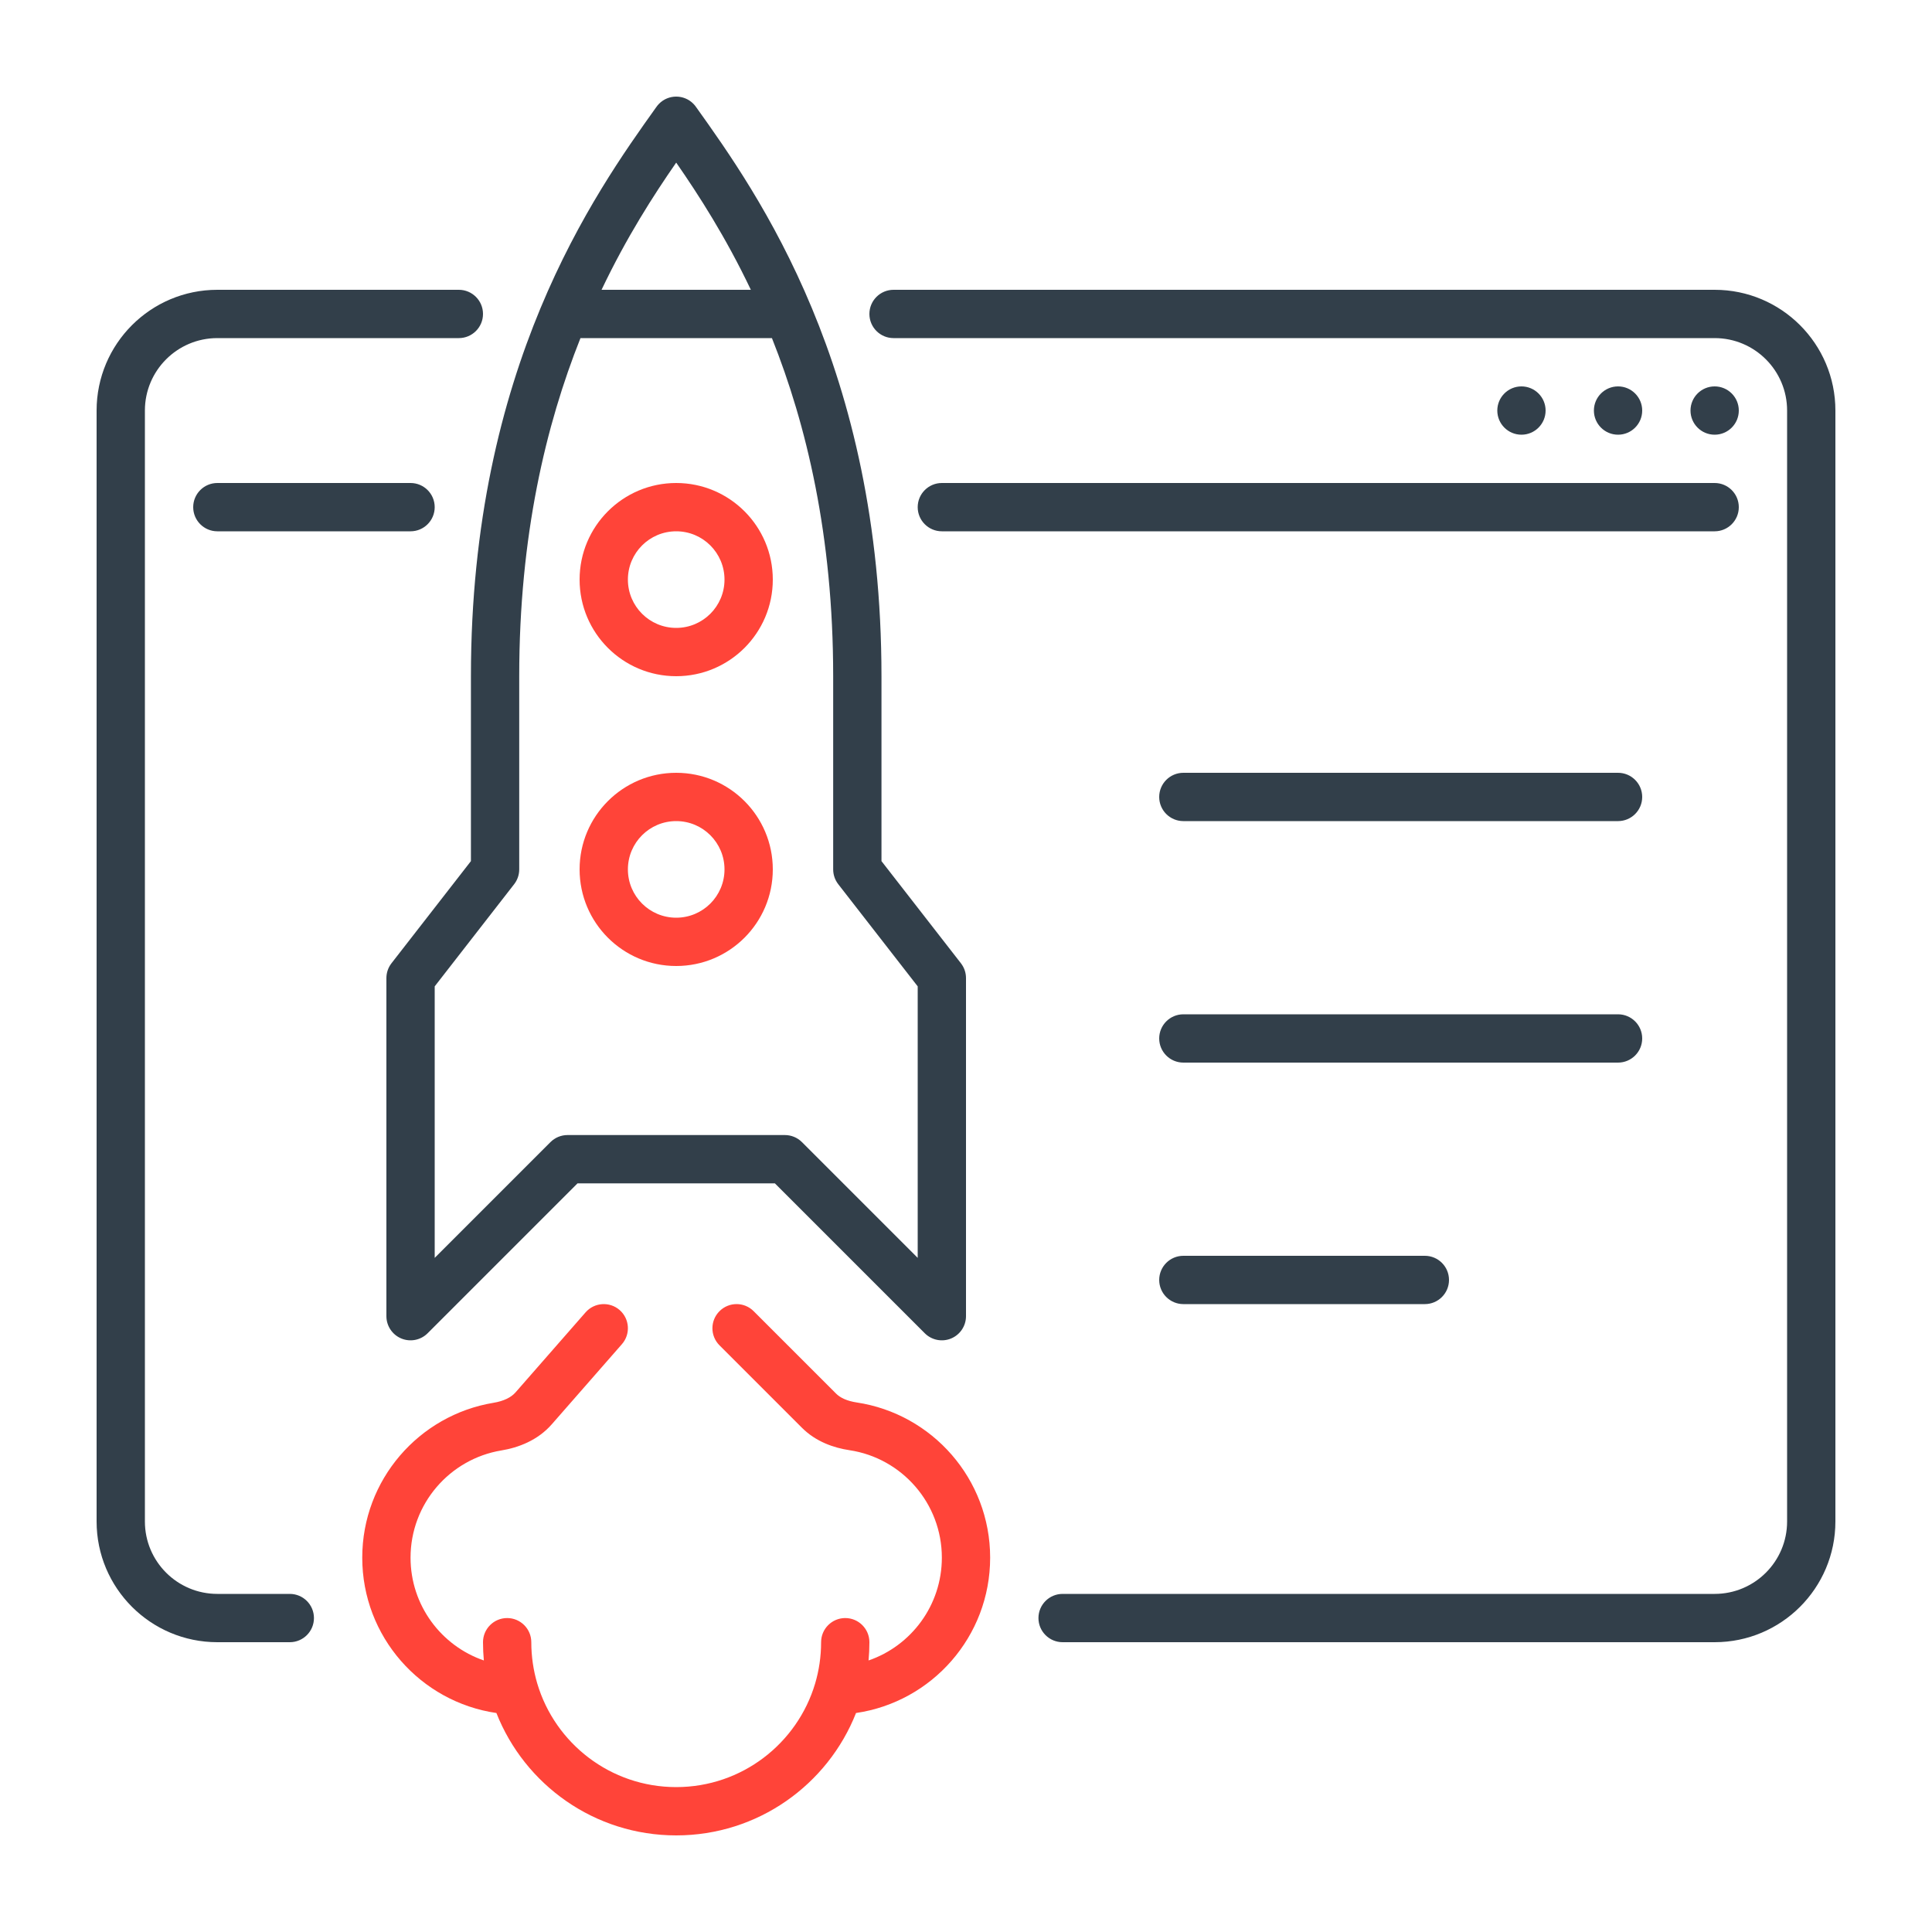
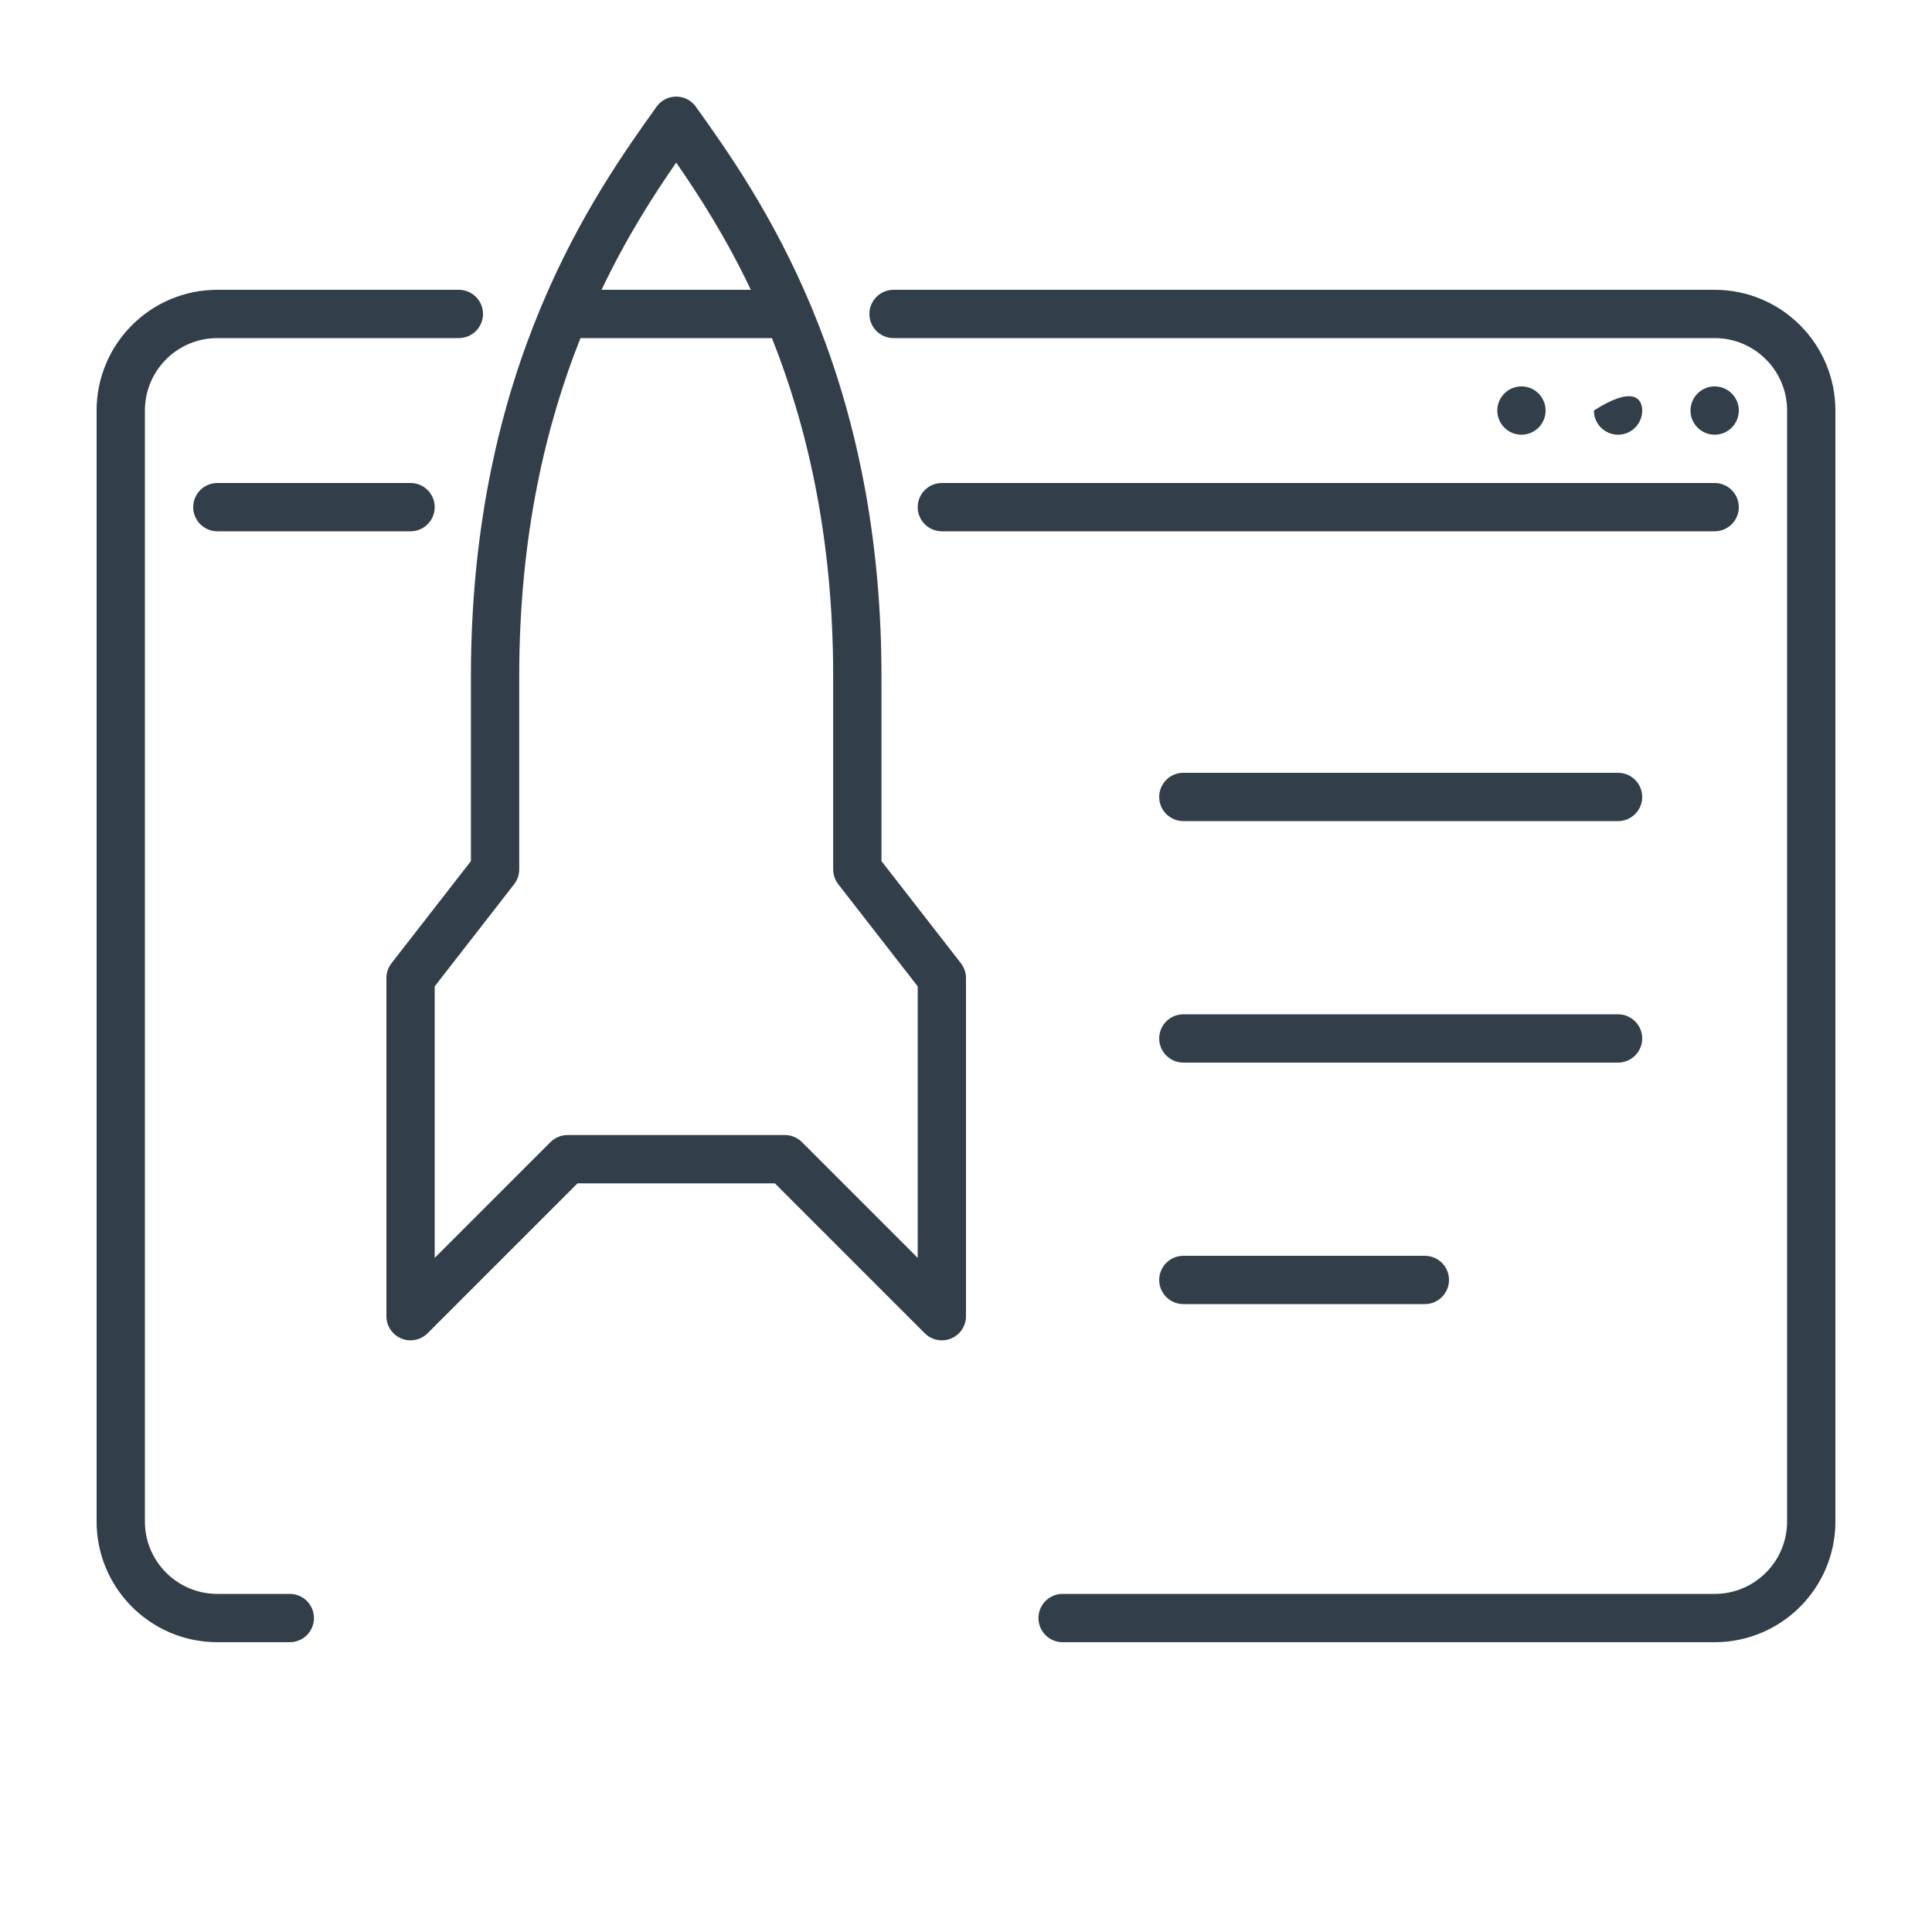
<svg xmlns="http://www.w3.org/2000/svg" width="80" height="80" viewBox="0 0 80 80" fill="none">
-   <path fill-rule="evenodd" clip-rule="evenodd" d="M27.173 4.438C24.625 8.005 19.5 15.212 19.5 28V35.657L16.211 39.886C16.074 40.062 16 40.278 16 40.5V54.5C16 54.904 16.244 55.269 16.617 55.424C16.991 55.579 17.421 55.493 17.707 55.207L23.914 49H28H32.086L38.293 55.207C38.579 55.493 39.009 55.579 39.383 55.424C39.756 55.269 40 54.904 40 54.5V40.5C40 40.278 39.926 40.062 39.789 39.886L36.5 35.657V28C36.5 15.212 31.375 8.005 28.827 4.438C28.792 4.386 28.752 4.338 28.707 4.293C28.516 4.101 28.26 4 28 4C27.74 4 27.484 4.101 27.293 4.293C27.248 4.338 27.208 4.386 27.173 4.438ZM28 47H32.5C32.765 47 33.02 47.105 33.207 47.293L38 52.086V40.843L34.711 36.614C34.574 36.438 34.5 36.222 34.5 36V28C34.5 22.175 33.391 17.583 31.964 14H24.036C22.609 17.583 21.5 22.175 21.5 28V36C21.5 36.222 21.426 36.438 21.289 36.614L18 40.843V52.086L22.793 47.293C22.98 47.105 23.235 47 23.5 47H28ZM31.091 12C30.052 9.817 28.937 8.085 28 6.733C27.063 8.085 25.948 9.817 24.909 12L31.091 12ZM8 21C8 20.448 8.448 20 9 20L17 20C17.552 20 18 20.448 18 21C18 21.552 17.552 22 17 22H9C8.448 22 8 21.552 8 21ZM39 20C38.448 20 38 20.448 38 21C38 21.552 38.448 22 39 22L71 22C71.552 22 72 21.552 72 21C72 20.448 71.552 20 71 20L39 20ZM49 32C48.448 32 48 32.448 48 33C48 33.552 48.448 34 49 34L67 34C67.552 34 68 33.552 68 33C68 32.448 67.552 32 67 32L49 32ZM48 43C48 42.448 48.448 42 49 42L67 42C67.552 42 68 42.448 68 43C68 43.552 67.552 44 67 44L49 44C48.448 44 48 43.552 48 43ZM49 52C48.448 52 48 52.448 48 53C48 53.552 48.448 54 49 54H59C59.552 54 60 53.552 60 53C60 52.448 59.552 52 59 52H49ZM9 14C7.343 14 6 15.343 6 17V63C6 64.657 7.343 66 9 66H12C12.552 66 13 66.448 13 67C13 67.552 12.552 68 12 68H9C6.239 68 4 65.761 4 63V17C4 14.239 6.239 12 9 12H19C19.552 12 20 12.448 20 13C20 13.552 19.552 14 19 14H9ZM36 13C36 12.448 36.448 12 37 12H71C73.761 12 76 14.239 76 17V63C76 65.761 73.761 68 71 68H44C43.448 68 43 67.552 43 67C43 66.448 43.448 66 44 66H71C72.657 66 74 64.657 74 63V17C74 15.343 72.657 14 71 14H37C36.448 14 36 13.552 36 13ZM63 18C63.552 18 64 17.552 64 17C64 16.448 63.552 16 63 16C62.448 16 62 16.448 62 17C62 17.552 62.448 18 63 18ZM68 17C68 17.552 67.552 18 67 18C66.448 18 66 17.552 66 17C66 16.448 66.448 16 67 16C67.552 16 68 16.448 68 17ZM71 18C71.552 18 72 17.552 72 17C72 16.448 71.552 16 71 16C70.448 16 70 16.448 70 17C70 17.552 70.448 18 71 18Z" fill="#323F4A" />
-   <path fill-rule="evenodd" clip-rule="evenodd" d="M28 22C26.895 22 26 22.895 26 24C26 25.105 26.895 26 28 26C29.105 26 30 25.105 30 24C30 22.895 29.105 22 28 22ZM24 24C24 21.791 25.791 20 28 20C30.209 20 32 21.791 32 24C32 26.209 30.209 28 28 28C25.791 28 24 26.209 24 24ZM25.659 54.247C26.074 54.611 26.116 55.243 25.753 55.658L22.85 58.975C22.266 59.643 21.465 59.944 20.759 60.06C18.627 60.413 17 62.268 17 64.5C17 66.472 18.269 68.149 20.035 68.756C20.012 68.507 20 68.255 20 68C20 67.448 20.448 67 21 67C21.552 67 22 67.448 22 68C22 68.596 22.087 69.17 22.247 69.711C22.984 72.192 25.282 74 28 74C30.718 74 33.016 72.192 33.753 69.711C33.913 69.17 34 68.596 34 68C34 67.448 34.448 67 35 67C35.552 67 36 67.448 36 68C36 68.255 35.988 68.507 35.965 68.756C37.731 68.149 39 66.472 39 64.5C39 62.245 37.341 60.376 35.177 60.05C34.524 59.952 33.784 59.698 33.207 59.121L29.793 55.707C29.402 55.317 29.402 54.683 29.793 54.293C30.183 53.902 30.817 53.902 31.207 54.293L34.621 57.707C34.795 57.881 35.078 58.013 35.474 58.073C38.602 58.544 41 61.241 41 64.5C41 67.769 38.587 70.474 35.446 70.932C34.276 73.899 31.385 76 28 76C24.615 76 21.724 73.899 20.555 70.932C17.413 70.474 15 67.769 15 64.5C15 61.273 17.351 58.597 20.433 58.087C20.865 58.016 21.169 57.859 21.345 57.658L24.247 54.342C24.611 53.926 25.243 53.884 25.659 54.247ZM26 36C26 34.895 26.895 34 28 34C29.105 34 30 34.895 30 36C30 37.105 29.105 38 28 38C26.895 38 26 37.105 26 36ZM28 32C25.791 32 24 33.791 24 36C24 38.209 25.791 40 28 40C30.209 40 32 38.209 32 36C32 33.791 30.209 32 28 32Z" fill="#FF4439" />
+   <path fill-rule="evenodd" clip-rule="evenodd" d="M27.173 4.438C24.625 8.005 19.5 15.212 19.5 28V35.657L16.211 39.886C16.074 40.062 16 40.278 16 40.5V54.5C16 54.904 16.244 55.269 16.617 55.424C16.991 55.579 17.421 55.493 17.707 55.207L23.914 49H28H32.086L38.293 55.207C38.579 55.493 39.009 55.579 39.383 55.424C39.756 55.269 40 54.904 40 54.5V40.5C40 40.278 39.926 40.062 39.789 39.886L36.5 35.657V28C36.5 15.212 31.375 8.005 28.827 4.438C28.792 4.386 28.752 4.338 28.707 4.293C28.516 4.101 28.26 4 28 4C27.74 4 27.484 4.101 27.293 4.293C27.248 4.338 27.208 4.386 27.173 4.438ZM28 47H32.5C32.765 47 33.02 47.105 33.207 47.293L38 52.086V40.843L34.711 36.614C34.574 36.438 34.5 36.222 34.5 36V28C34.5 22.175 33.391 17.583 31.964 14H24.036C22.609 17.583 21.5 22.175 21.5 28V36C21.5 36.222 21.426 36.438 21.289 36.614L18 40.843V52.086L22.793 47.293C22.98 47.105 23.235 47 23.5 47H28ZM31.091 12C30.052 9.817 28.937 8.085 28 6.733C27.063 8.085 25.948 9.817 24.909 12L31.091 12ZM8 21C8 20.448 8.448 20 9 20L17 20C17.552 20 18 20.448 18 21C18 21.552 17.552 22 17 22H9C8.448 22 8 21.552 8 21ZM39 20C38.448 20 38 20.448 38 21C38 21.552 38.448 22 39 22L71 22C71.552 22 72 21.552 72 21C72 20.448 71.552 20 71 20L39 20ZM49 32C48.448 32 48 32.448 48 33C48 33.552 48.448 34 49 34L67 34C67.552 34 68 33.552 68 33C68 32.448 67.552 32 67 32L49 32ZM48 43C48 42.448 48.448 42 49 42L67 42C67.552 42 68 42.448 68 43C68 43.552 67.552 44 67 44L49 44C48.448 44 48 43.552 48 43ZM49 52C48.448 52 48 52.448 48 53C48 53.552 48.448 54 49 54H59C59.552 54 60 53.552 60 53C60 52.448 59.552 52 59 52H49ZM9 14C7.343 14 6 15.343 6 17V63C6 64.657 7.343 66 9 66H12C12.552 66 13 66.448 13 67C13 67.552 12.552 68 12 68H9C6.239 68 4 65.761 4 63V17C4 14.239 6.239 12 9 12H19C19.552 12 20 12.448 20 13C20 13.552 19.552 14 19 14H9ZM36 13C36 12.448 36.448 12 37 12H71C73.761 12 76 14.239 76 17V63C76 65.761 73.761 68 71 68H44C43.448 68 43 67.552 43 67C43 66.448 43.448 66 44 66H71C72.657 66 74 64.657 74 63V17C74 15.343 72.657 14 71 14H37C36.448 14 36 13.552 36 13ZM63 18C63.552 18 64 17.552 64 17C64 16.448 63.552 16 63 16C62.448 16 62 16.448 62 17C62 17.552 62.448 18 63 18ZM68 17C68 17.552 67.552 18 67 18C66.448 18 66 17.552 66 17C67.552 16 68 16.448 68 17ZM71 18C71.552 18 72 17.552 72 17C72 16.448 71.552 16 71 16C70.448 16 70 16.448 70 17C70 17.552 70.448 18 71 18Z" fill="#323F4A" />
</svg>